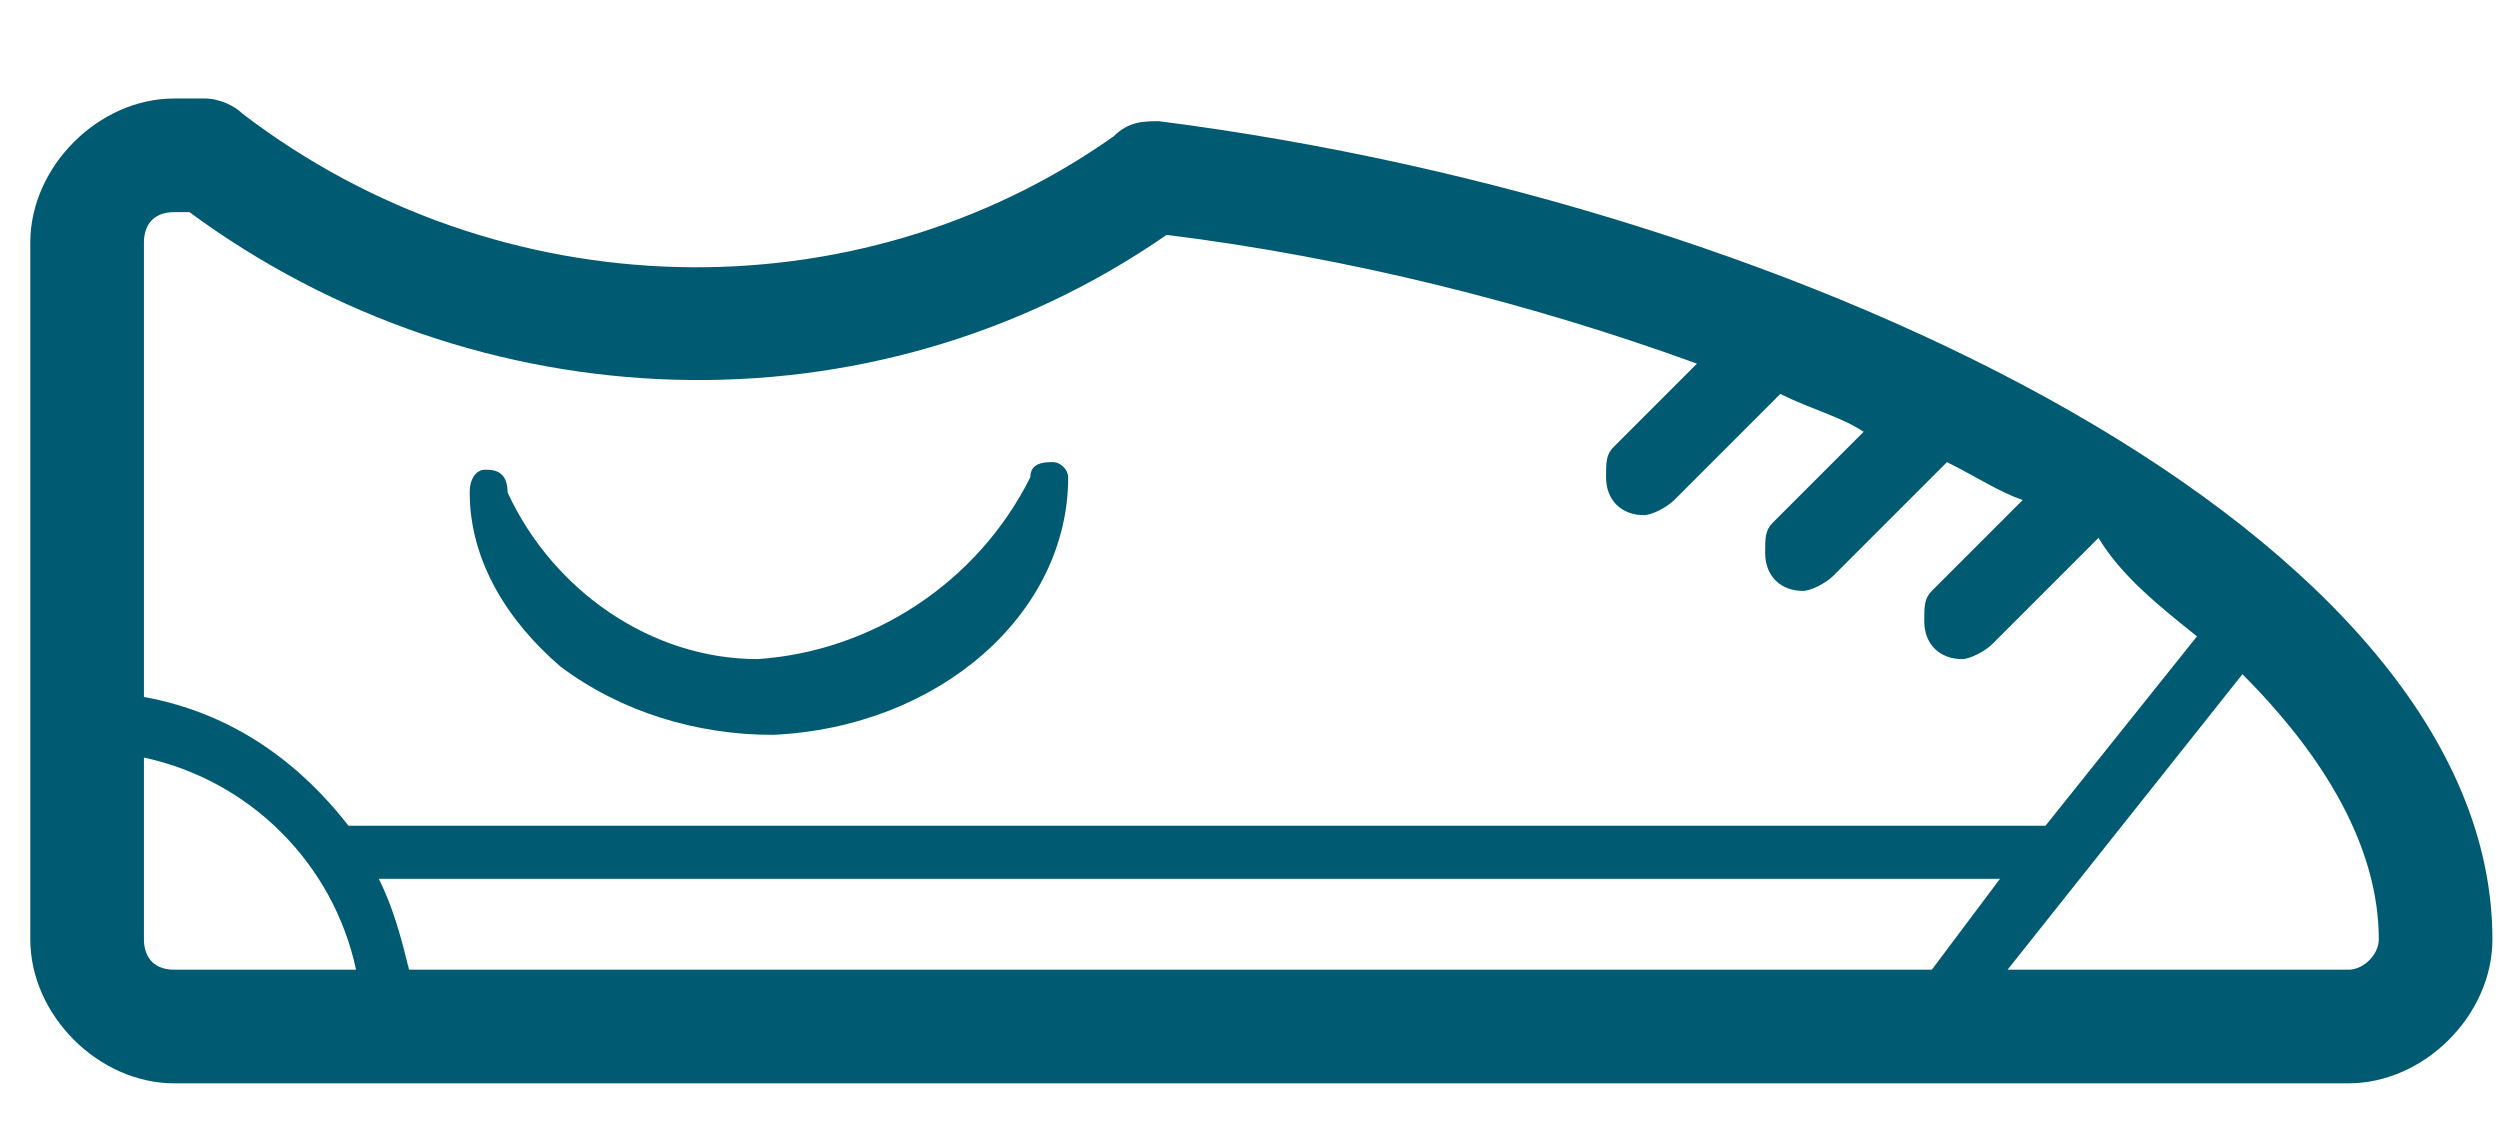
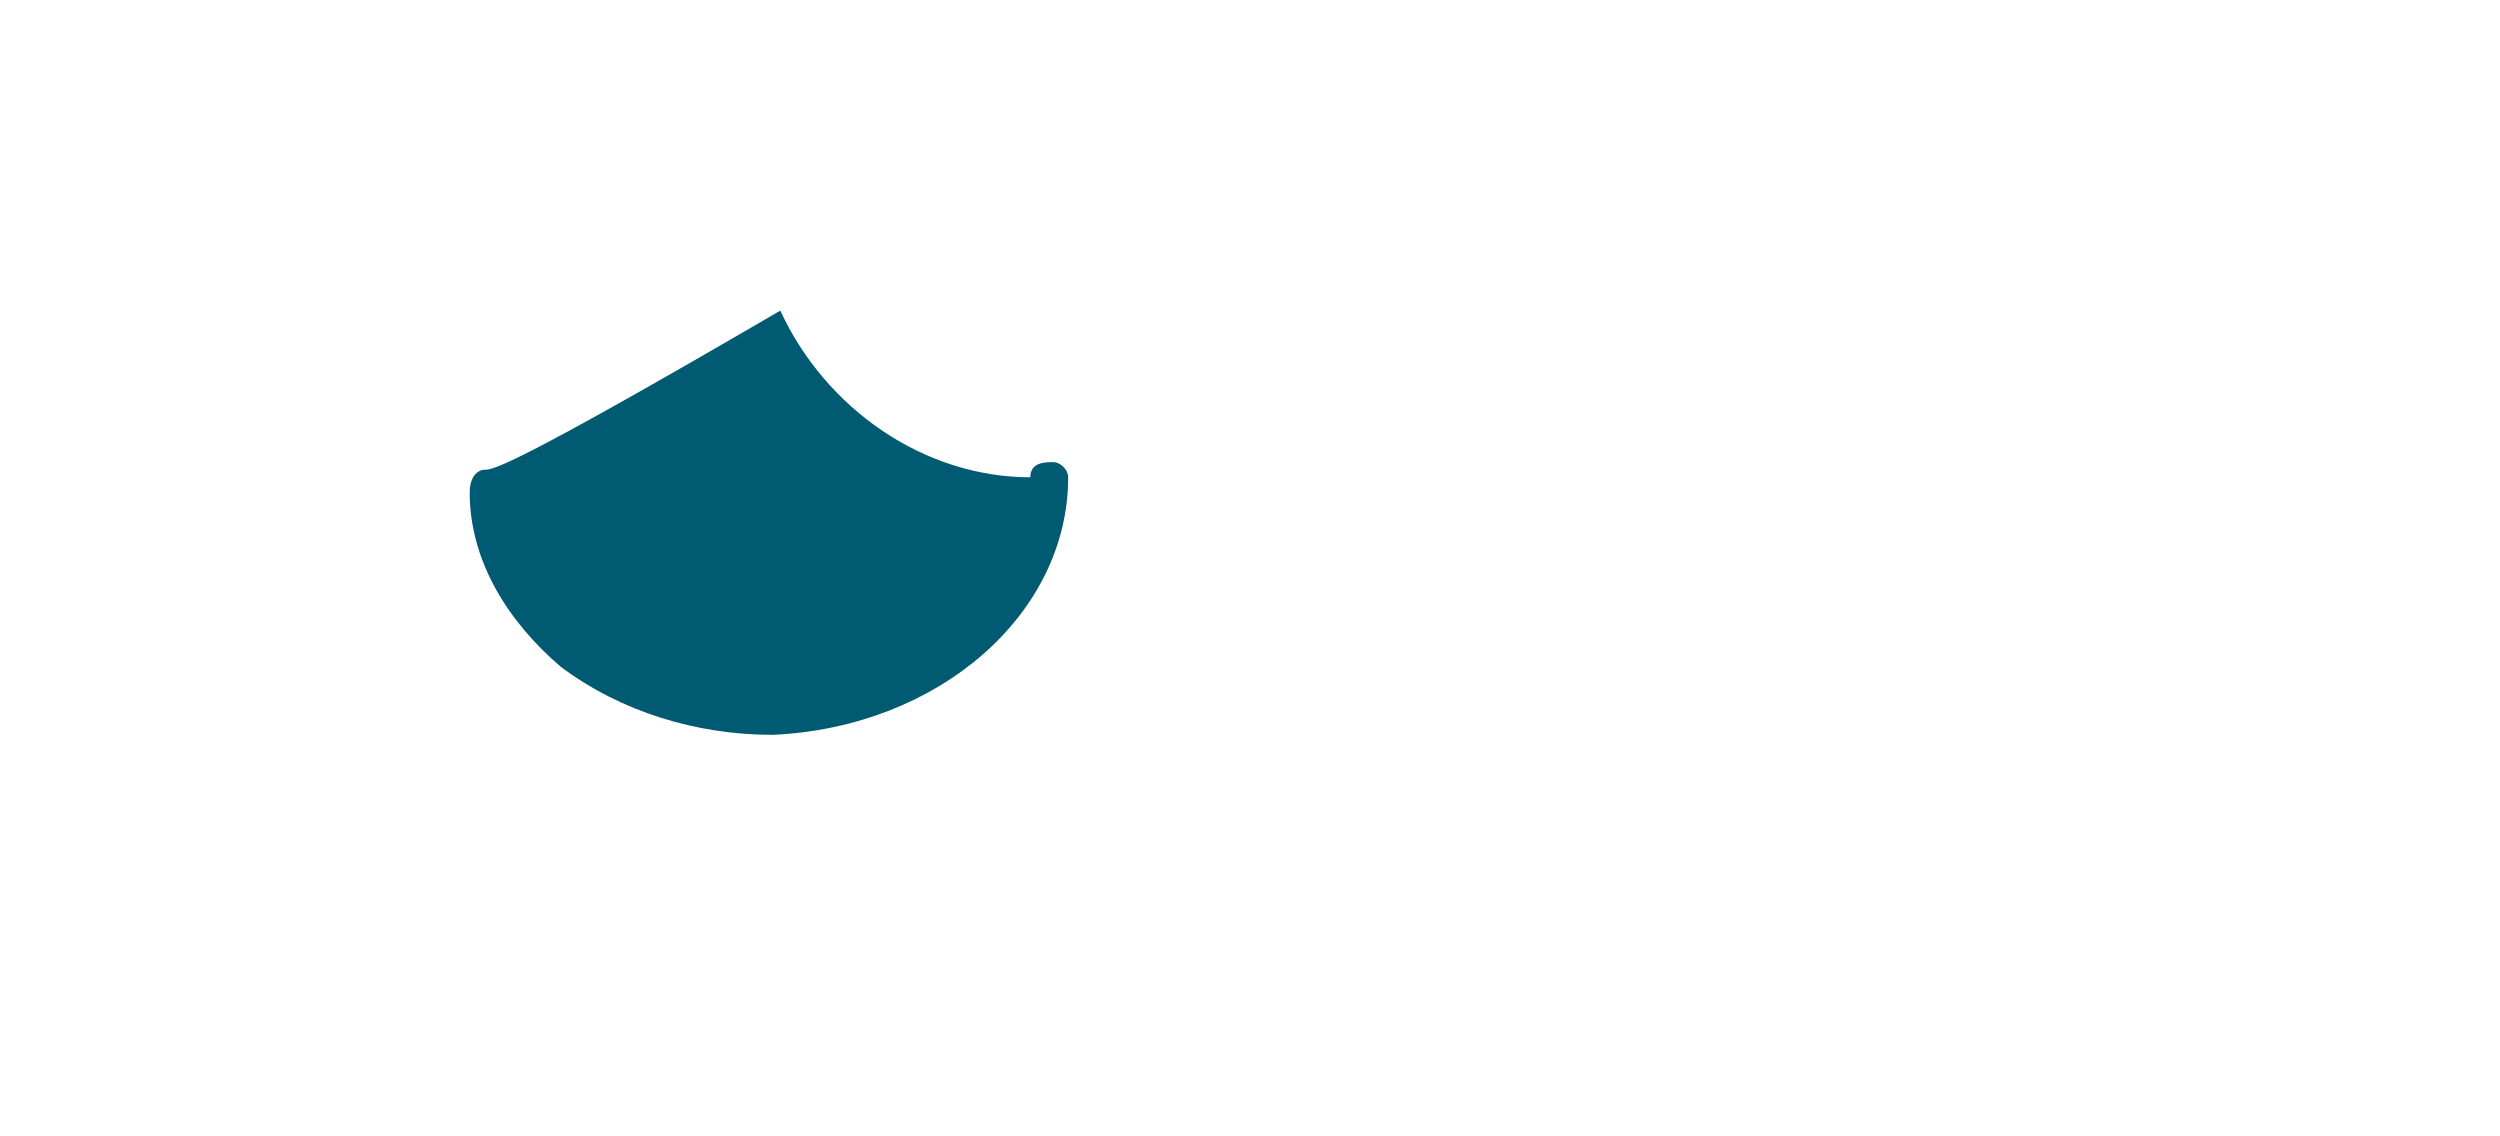
<svg xmlns="http://www.w3.org/2000/svg" version="1.1" id="Calque_1" x="0px" y="0px" viewBox="0 0 33 15" style="enable-background:new 0 0 33 15;" xml:space="preserve">
  <style type="text/css">
	.st0{fill:#005B72;}
</style>
  <g>
-     <path class="st0" d="M7.4,8.8c0.8,0.6,1.8,0.9,2.8,0.9h0c2.2-0.1,3.9-1.6,3.9-3.4c0-0.1-0.1-0.2-0.2-0.2c-0.1,0-0.3,0-0.3,0.2   c-0.7,1.4-2.1,2.3-3.6,2.4c-1.4,0-2.7-0.9-3.3-2.2C6.7,6.2,6.5,6.2,6.4,6.2c-0.1,0-0.2,0.1-0.2,0.3C6.2,7.4,6.7,8.2,7.4,8.8z" />
-     <path class="st0" d="M15.3,1.6c-0.2,0-0.4,0-0.6,0.2C11.3,4.2,6.6,4.1,3.2,1.5C3.1,1.4,2.9,1.3,2.7,1.3H2.3c-1,0-1.9,0.9-1.9,1.9   v9.2c0,0,0,0,0,0c0,1,0.9,1.9,1.9,1.9H31c0,0,0,0,0,0c1,0,1.9-0.9,1.9-1.9C32.9,7.1,23.9,2.7,15.3,1.6z M2.3,2.8l0.2,0   c3.8,2.8,9,3,12.9,0.3c2.4,0.3,4.8,0.9,7,1.7l-1.1,1.1c-0.1,0.1-0.1,0.2-0.1,0.4c0,0.3,0.2,0.5,0.5,0.5c0.1,0,0.3-0.1,0.4-0.2   l1.4-1.4c0.4,0.2,0.8,0.3,1.1,0.5l-1.2,1.2c-0.1,0.1-0.1,0.2-0.1,0.4c0,0.3,0.2,0.5,0.5,0.5c0.1,0,0.3-0.1,0.4-0.2l1.5-1.5   c0.4,0.2,0.7,0.4,1,0.5l-1.2,1.2c-0.1,0.1-0.1,0.2-0.1,0.4c0,0.3,0.2,0.5,0.5,0.5c0.1,0,0.3-0.1,0.4-0.2l1.4-1.4   C28,7.6,28.5,8,29,8.4l-2,2.5H4.6C3.9,10,3,9.4,1.9,9.2v-6C1.9,3,2,2.8,2.3,2.8z M5.4,12.8C5.3,12.4,5.2,12,5,11.6h21.4l-0.9,1.2   H5.4z M1.9,12.4V10c1.4,0.3,2.5,1.4,2.8,2.8H2.3C2,12.8,1.9,12.6,1.9,12.4z M31.4,12.4c0,0.2-0.2,0.4-0.4,0.4h-4.5l3.1-3.9   C30.7,10,31.4,11.2,31.4,12.4C31.4,12.4,31.4,12.4,31.4,12.4z" />
+     <path class="st0" d="M7.4,8.8c0.8,0.6,1.8,0.9,2.8,0.9h0c2.2-0.1,3.9-1.6,3.9-3.4c0-0.1-0.1-0.2-0.2-0.2c-0.1,0-0.3,0-0.3,0.2   c-1.4,0-2.7-0.9-3.3-2.2C6.7,6.2,6.5,6.2,6.4,6.2c-0.1,0-0.2,0.1-0.2,0.3C6.2,7.4,6.7,8.2,7.4,8.8z" />
  </g>
</svg>